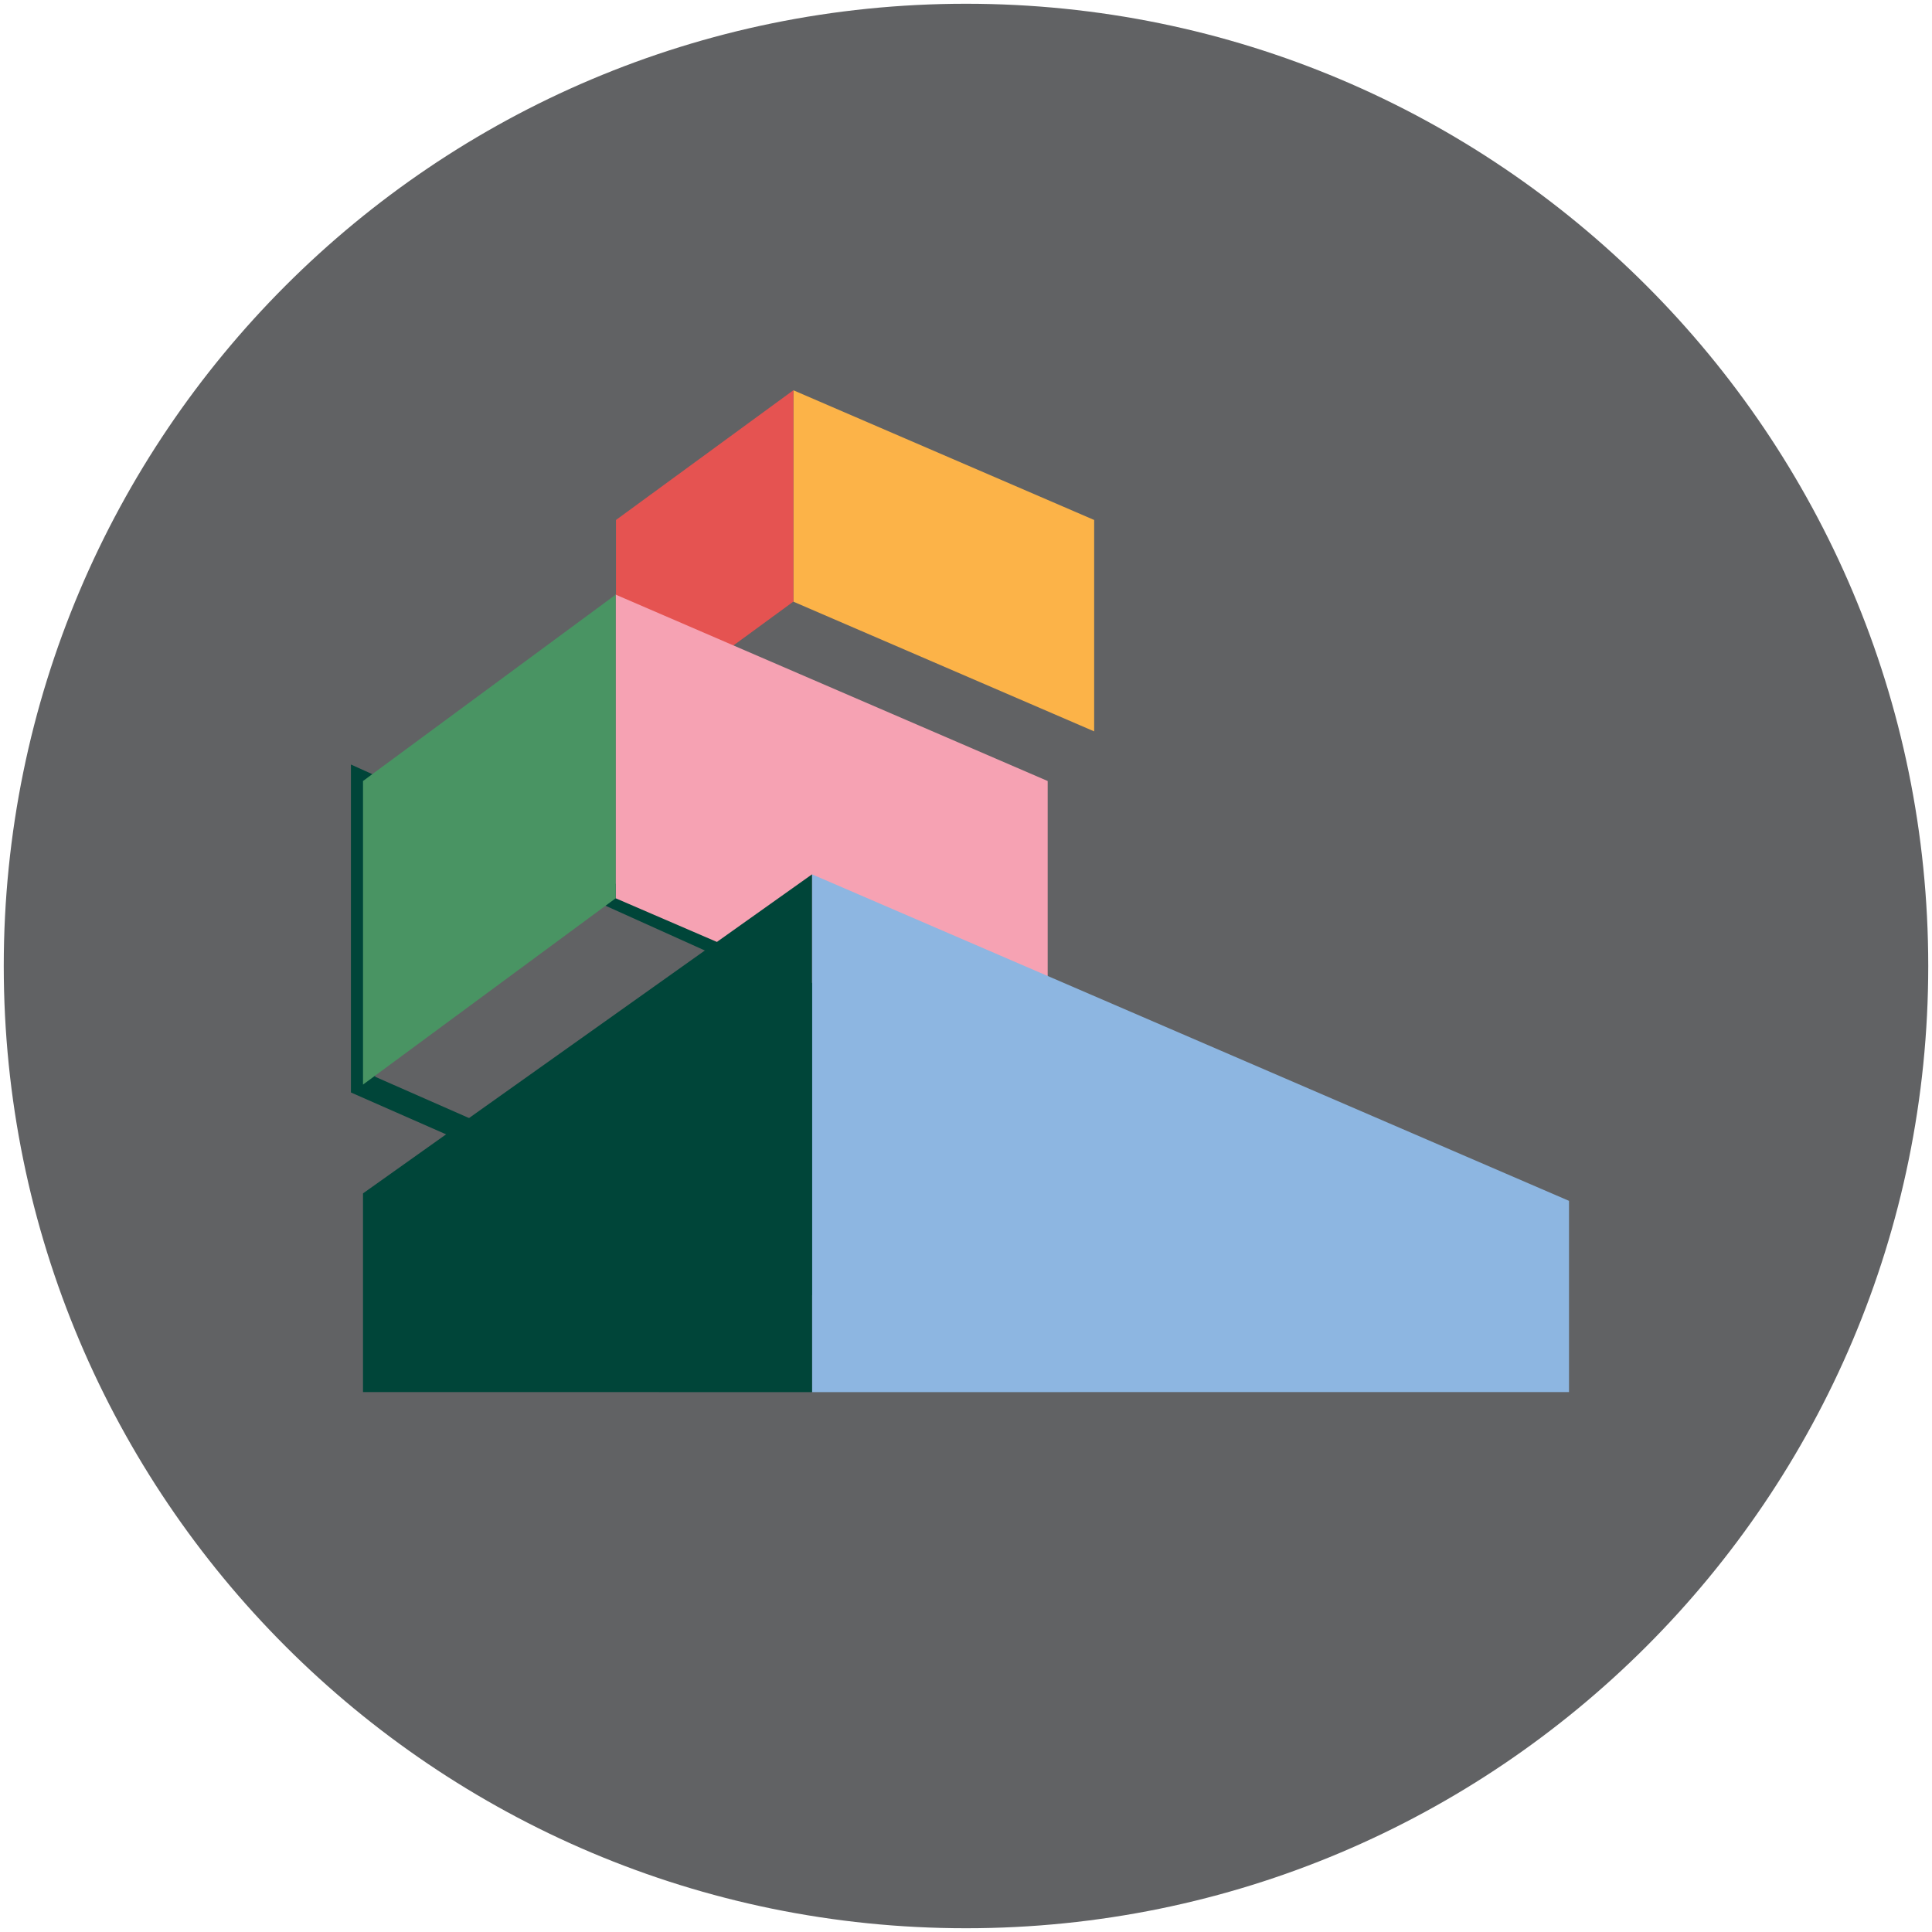
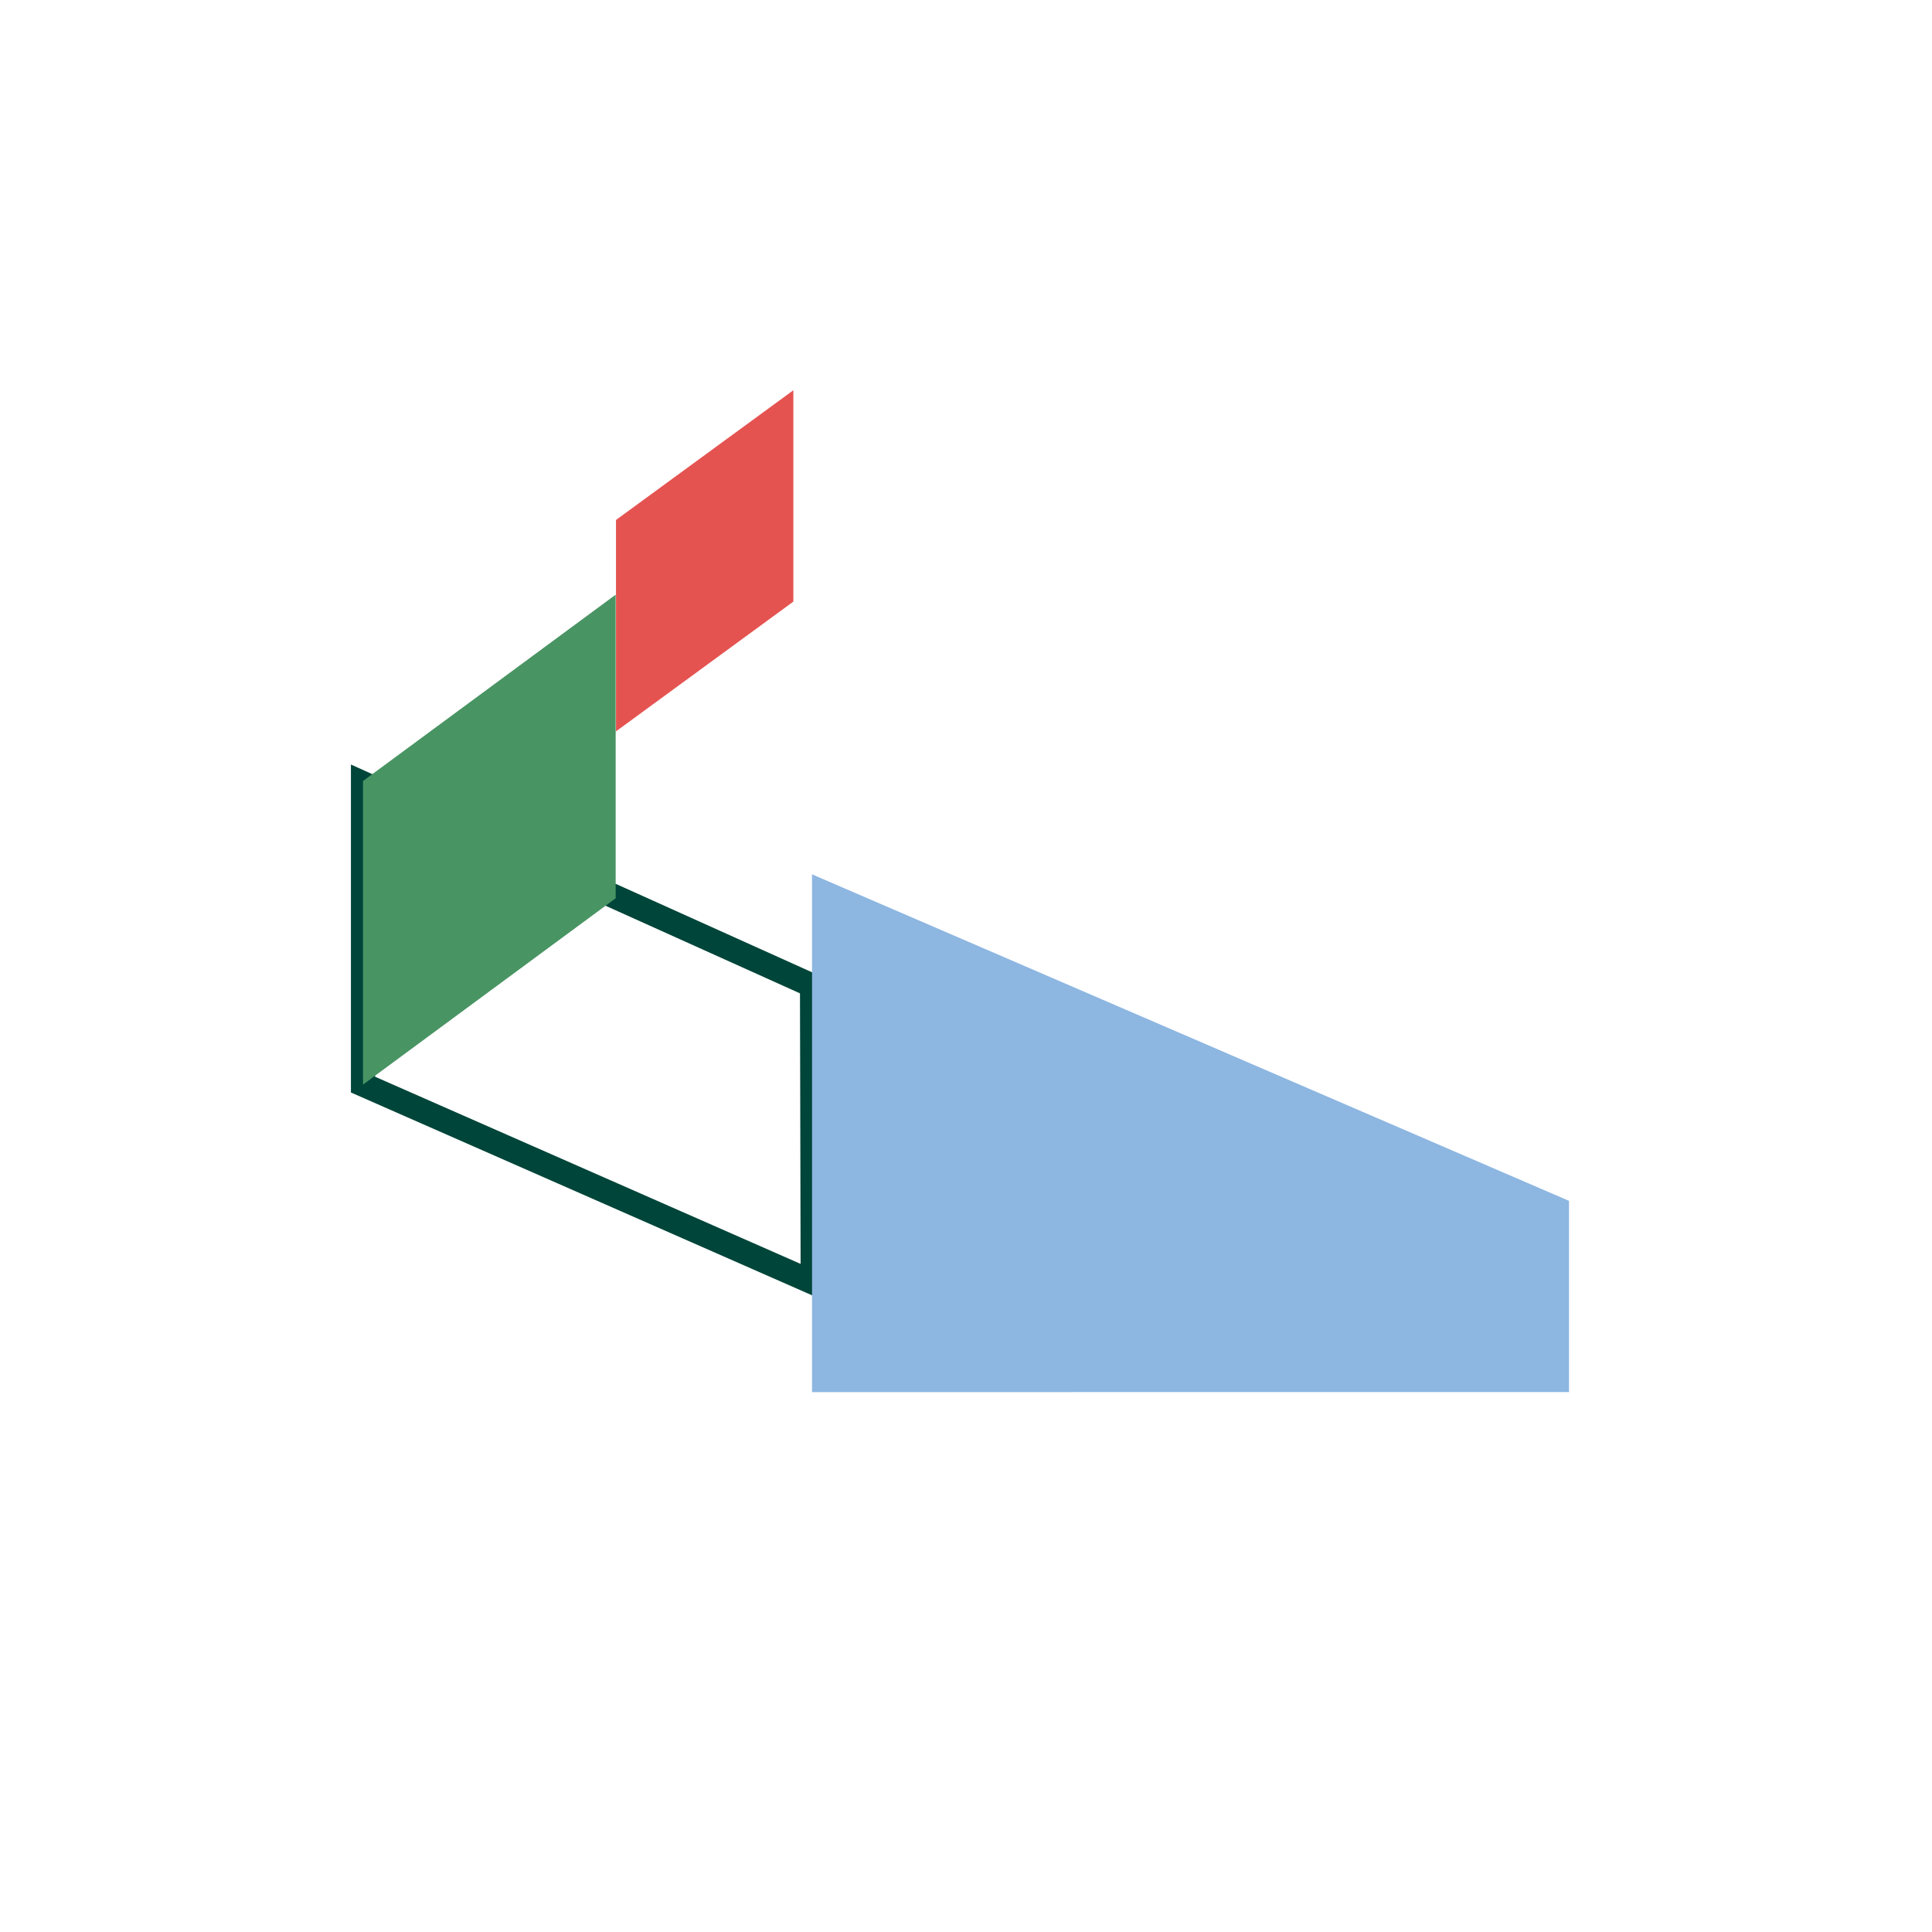
<svg xmlns="http://www.w3.org/2000/svg" xmlns:xlink="http://www.w3.org/1999/xlink" id="Layer_1" x="0px" y="0px" viewBox="0 0 36 36" style="enable-background:new 0 0 36 36;" xml:space="preserve">
  <style type="text/css">	.st0{clip-path:url(#SVGID_00000103969459201504228070000000992390573070609844_);fill:#616264;}	.st1{fill:none;stroke:#004539;stroke-width:0.45;stroke-miterlimit:10;}	.st2{fill:#FCB348;}	.st3{fill:#E55351;}	.st4{fill:#F6A2B3;}	.st5{fill:#499463;}	.st6{fill:#8DB6E1;}	.st7{fill:#004539;}</style>
  <g>
    <defs>
-       <rect id="SVGID_1_" x="0.07" y="0.07" width="35.86" height="35.86" />
-     </defs>
+       </defs>
    <clipPath id="SVGID_00000004515490919248098940000004876597191620128168_">
      <use xlink:href="#SVGID_1_" style="overflow:visible;" />
    </clipPath>
-     <path style="clip-path:url(#SVGID_00000004515490919248098940000004876597191620128168_);fill:#616264;" d="M18,35.93  c9.902,0,17.93-8.028,17.93-17.93c0-9.902-8.028-17.93-17.93-17.93  S0.07,8.098,0.07,18C0.07,27.902,8.098,35.93,18,35.93" />
  </g>
  <polygon class="st1" points="15.144,23.896 6.764,20.21 6.764,14.594 15.131,18.364 " />
-   <polygon class="st2" points="14.783,11.211 20.388,13.628 20.388,9.689 14.783,7.272 " />
  <polygon class="st3" points="11.478,9.689 11.478,13.628 14.783,11.21 14.783,7.272 " />
-   <polygon class="st4" points="19.522,20.21 11.472,16.738 11.472,11.08 19.522,14.553 " />
  <polygon class="st5" points="6.764,20.21 11.472,16.738 11.472,11.081 6.764,14.553 " />
  <polygon class="st6" points="15.131,25.94 29.236,25.939 29.236,22.376 15.131,16.292 " />
-   <polygon class="st7" points="6.764,22.237 6.764,25.939 15.131,25.94 15.131,16.292 " />
</svg>